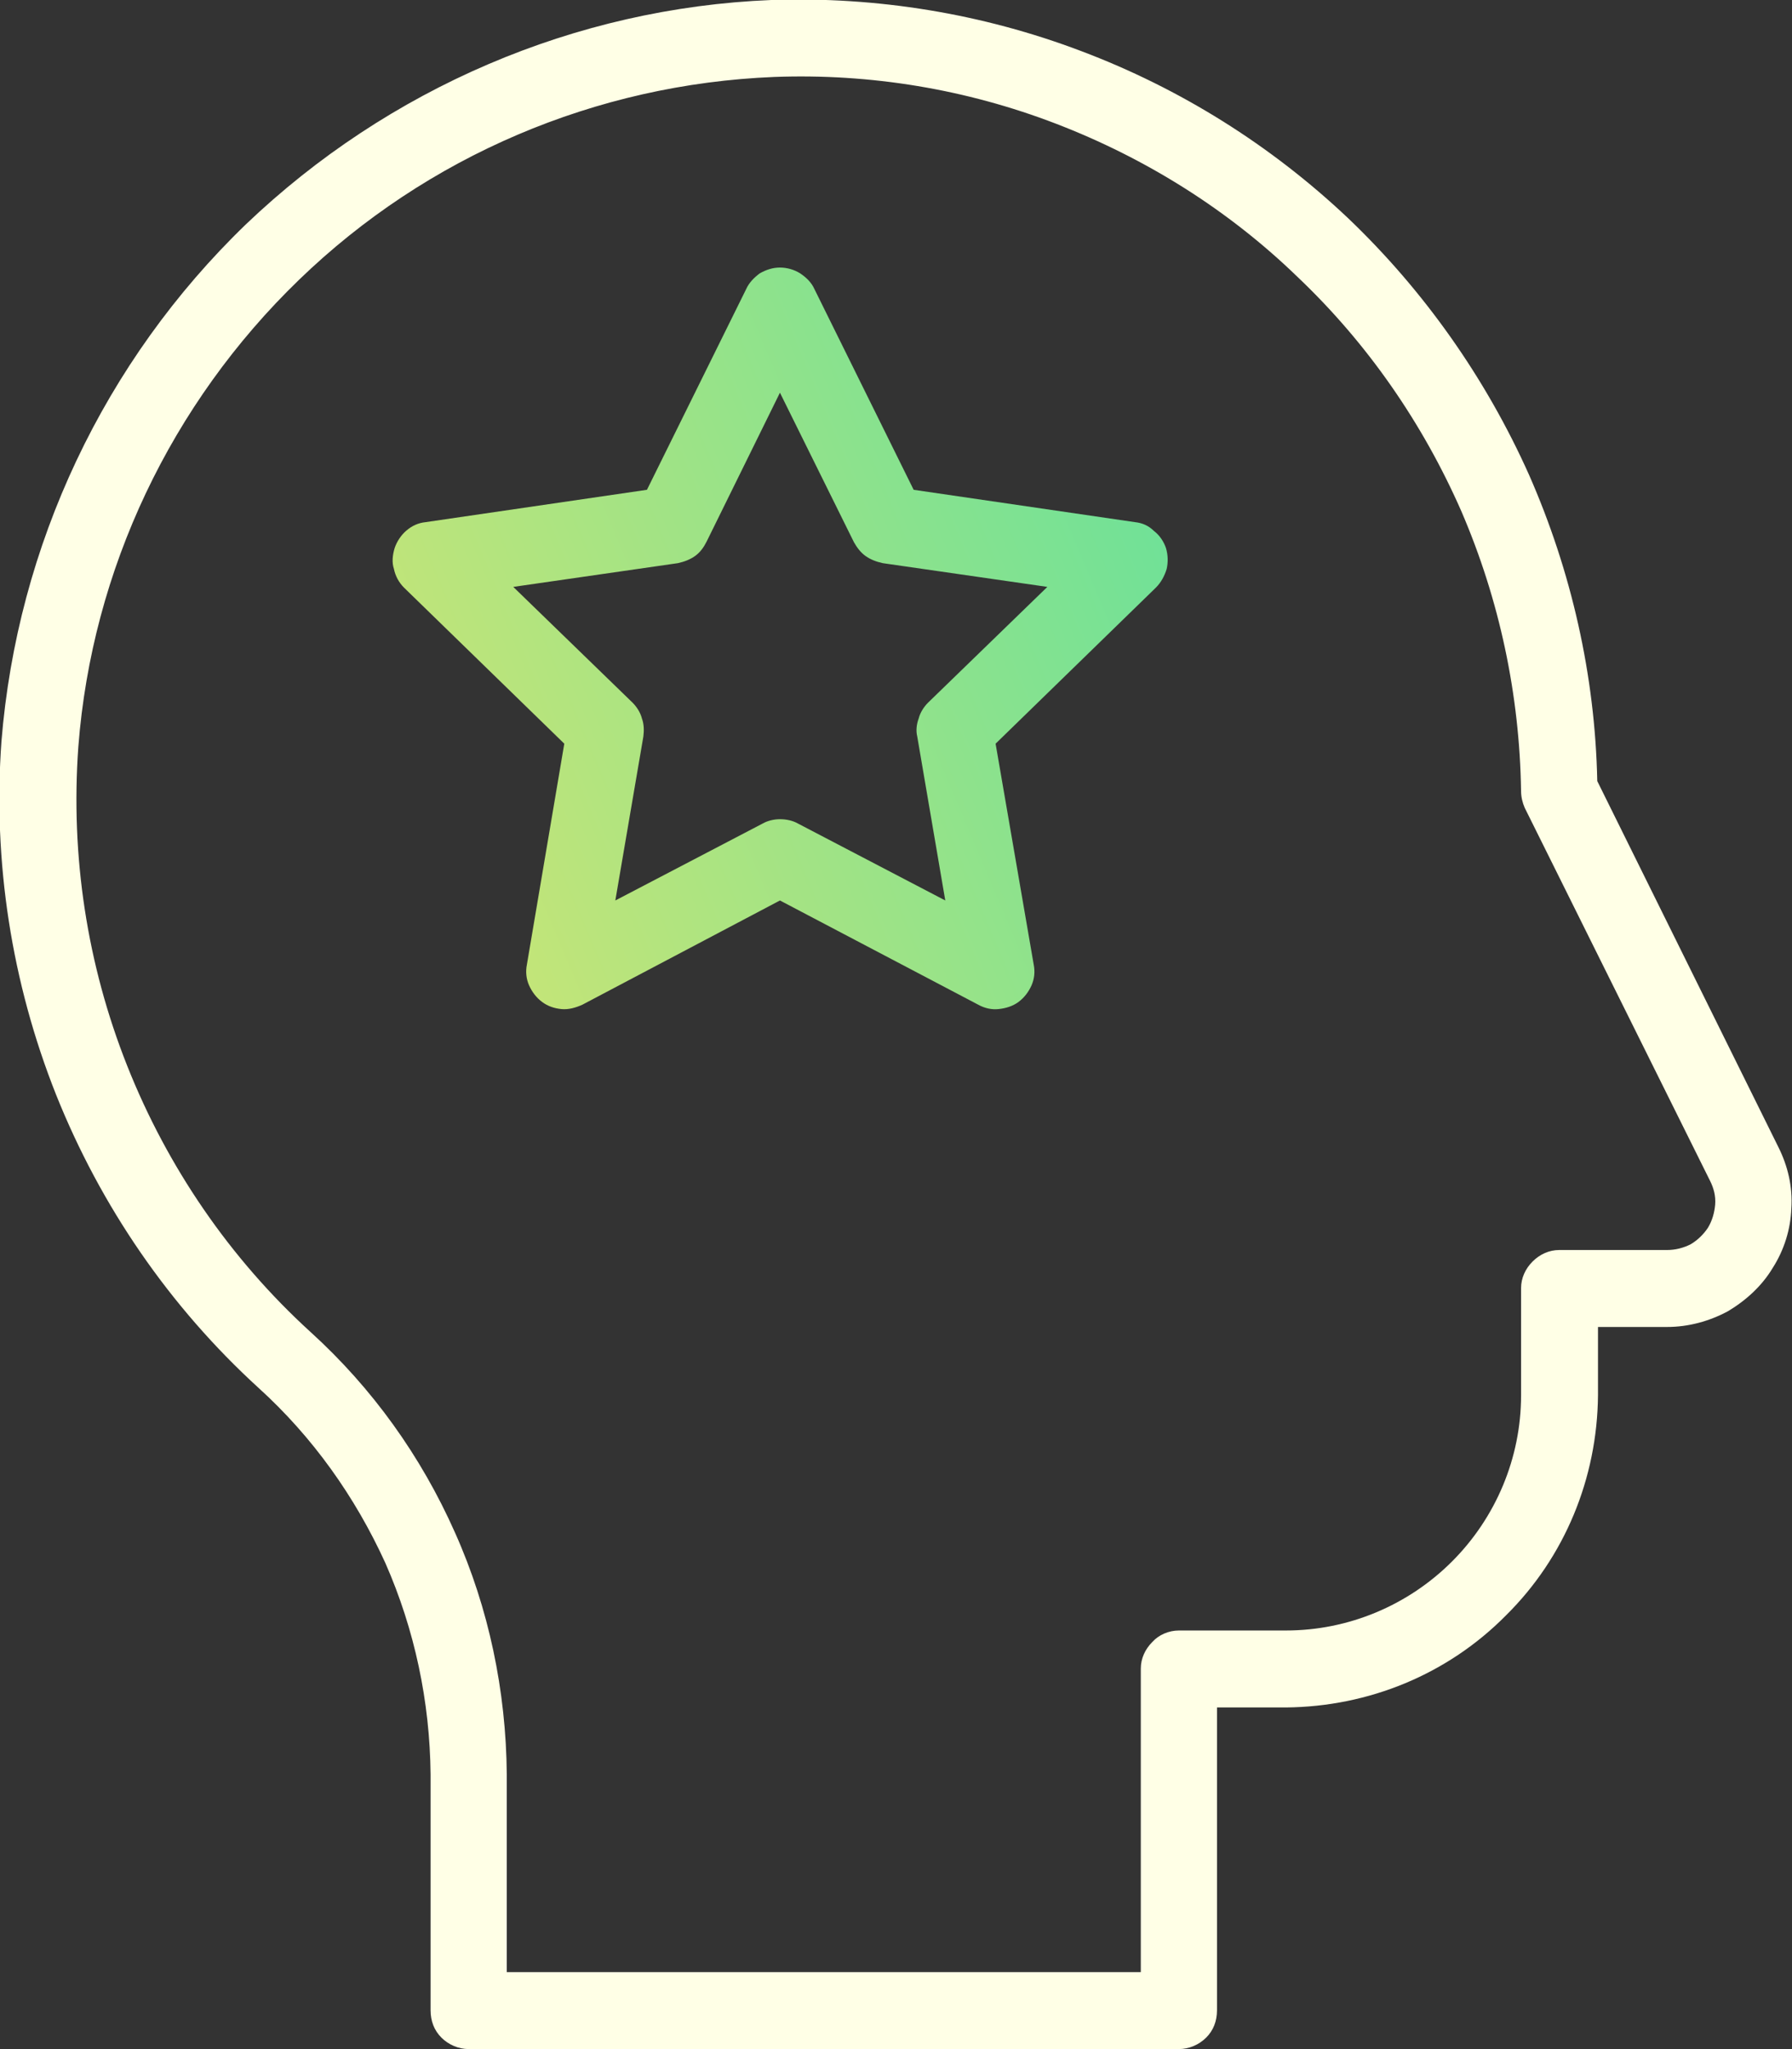
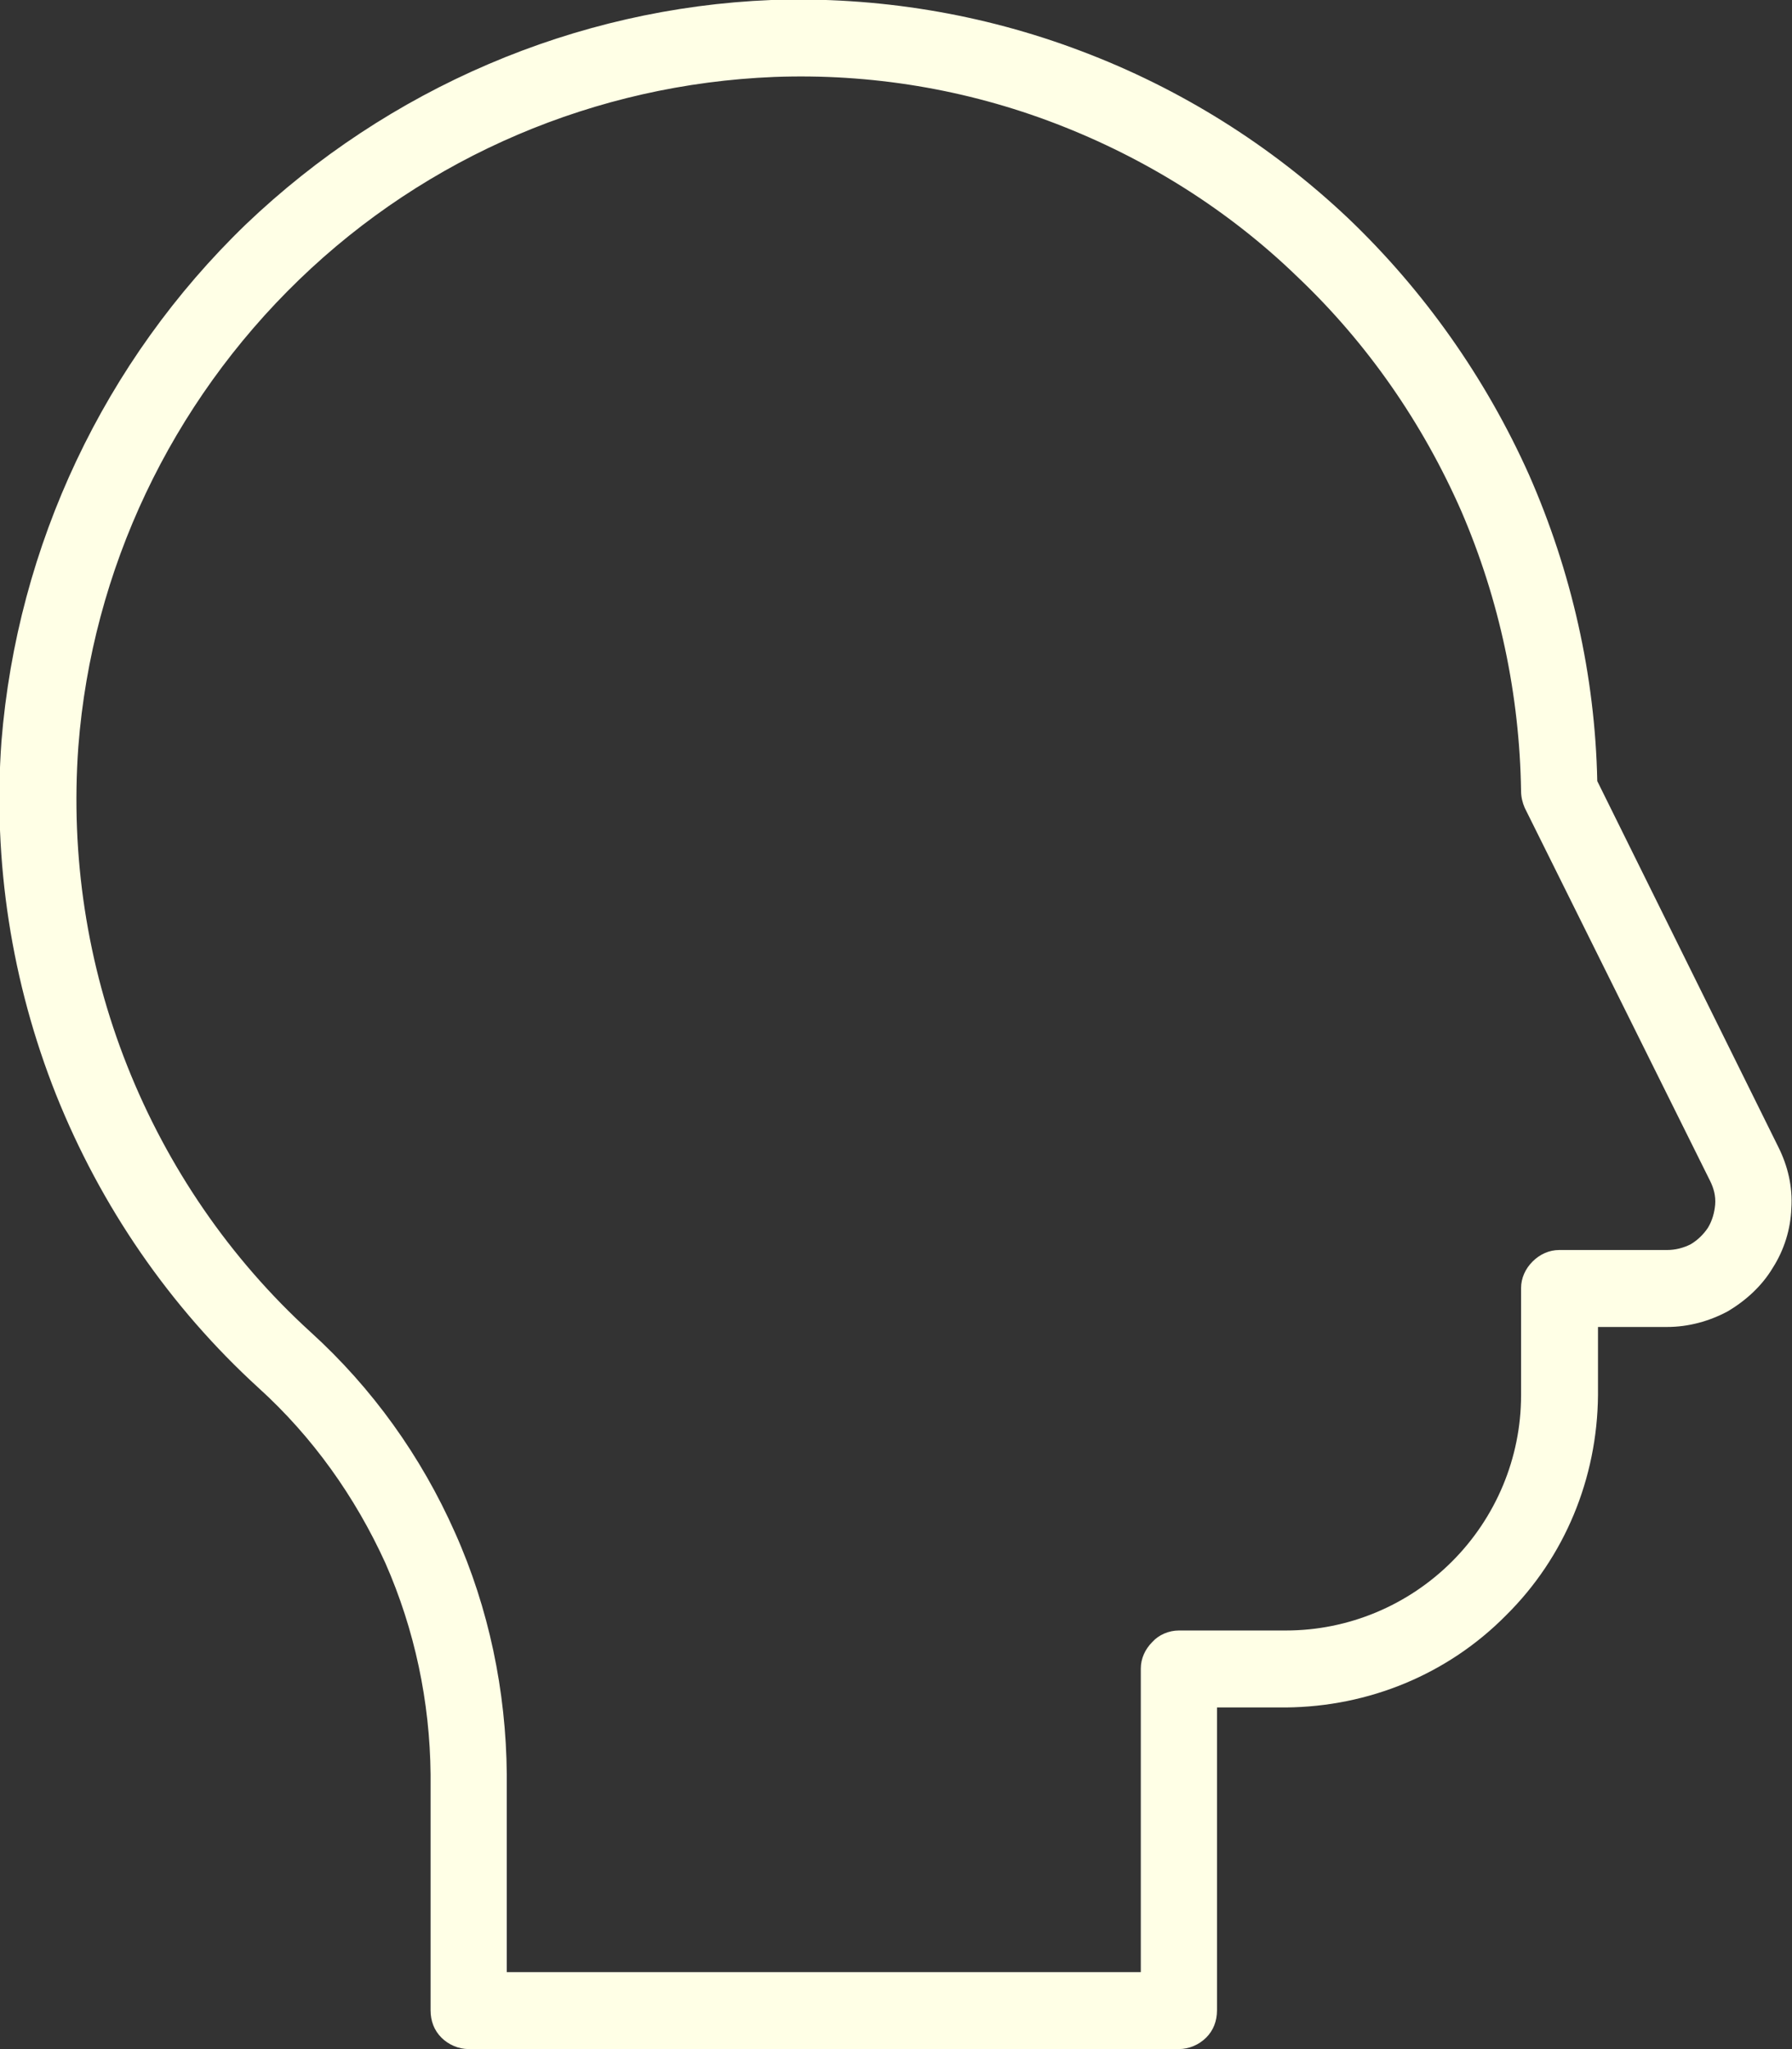
<svg xmlns="http://www.w3.org/2000/svg" width="24.929" height="28.492" viewBox="0 0 24.929 28.492" fill="none">
  <rect x="0" y="0" width="24.929" height="28.492" fill="#333333" stroke="none" />
  <desc>
			Created with Pixso.
	</desc>
  <defs>
    <linearGradient x1="5.514" y1="11.496" x2="16.296" y2="6.94" id="paint_linear_36_903_0" gradientUnits="userSpaceOnUse">
      <stop stop-color="#C9E576" />
      <stop offset="1" stop-color="#6EE198" />
    </linearGradient>
  </defs>
  <path id="Vector" d="M24.74 15.95L22.22 10.86C22.19 9.39 21.86 7.94 21.27 6.6C20.67 5.26 19.81 4.04 18.75 3.03C17.68 2.02 16.42 1.23 15.04 0.71C13.67 0.19 12.2 -0.05 10.73 0C8 0.11 5.4 1.23 3.42 3.12C1.45 5.02 0.24 7.58 0.02 10.31C-0.1 11.98 0.16 13.66 0.78 15.22C1.4 16.77 2.36 18.17 3.6 19.3C4.35 19.98 4.94 20.81 5.36 21.73C5.77 22.66 5.98 23.66 5.99 24.67L5.99 27.95C5.99 28.1 6.04 28.23 6.14 28.33C6.24 28.43 6.38 28.49 6.52 28.49L16.4 28.49C16.54 28.49 16.68 28.43 16.78 28.33C16.88 28.23 16.93 28.1 16.93 27.95L16.93 23.74L17.89 23.74C19.04 23.73 20.14 23.28 20.95 22.46C21.77 21.65 22.22 20.55 22.23 19.4L22.23 18.45L23.19 18.45C23.49 18.45 23.78 18.37 24.04 18.23C24.29 18.08 24.51 17.88 24.66 17.63C24.82 17.38 24.91 17.09 24.92 16.8C24.94 16.5 24.87 16.21 24.74 15.95ZM23.76 17.07C23.7 17.16 23.62 17.24 23.52 17.3C23.42 17.35 23.31 17.38 23.19 17.38L21.69 17.38C21.55 17.38 21.42 17.44 21.32 17.54C21.22 17.64 21.16 17.77 21.16 17.91L21.16 19.4C21.16 20.27 20.81 21.1 20.2 21.71C19.59 22.32 18.76 22.67 17.89 22.67L16.4 22.67C16.26 22.67 16.12 22.73 16.03 22.83C15.93 22.93 15.87 23.06 15.87 23.2L15.87 27.42L7.05 27.42L7.05 24.67C7.04 23.51 6.8 22.36 6.33 21.31C5.86 20.25 5.18 19.3 4.32 18.52C3.2 17.5 2.33 16.23 1.77 14.82C1.21 13.41 0.98 11.9 1.09 10.38C1.28 7.92 2.38 5.61 4.16 3.89C5.94 2.17 8.29 1.17 10.77 1.07C12.11 1.02 13.44 1.24 14.69 1.72C15.94 2.2 17.09 2.92 18.05 3.85C19.02 4.77 19.79 5.88 20.33 7.11C20.86 8.34 21.14 9.66 21.16 11C21.16 11.08 21.18 11.16 21.21 11.23L23.79 16.42C23.84 16.52 23.87 16.63 23.86 16.75C23.85 16.86 23.82 16.97 23.76 17.07Z" fill="#FFFFE6" fill-opacity="1" fill-rule="nonzero" />
-   <path id="Vector" d="M15.79 7.26L12.71 6.81L11.33 4.02C11.29 3.93 11.22 3.86 11.13 3.8C11.05 3.75 10.95 3.72 10.85 3.72C10.75 3.72 10.66 3.75 10.57 3.8C10.49 3.86 10.42 3.93 10.38 4.02L9 6.81L5.92 7.26C5.82 7.27 5.73 7.31 5.65 7.38C5.58 7.44 5.52 7.53 5.49 7.62C5.46 7.72 5.45 7.82 5.48 7.91C5.5 8.01 5.55 8.1 5.62 8.17L7.85 10.34L7.33 13.41C7.31 13.51 7.32 13.61 7.36 13.7C7.4 13.79 7.46 13.87 7.54 13.93C7.62 13.99 7.71 14.02 7.81 14.03C7.91 14.04 8.01 14.01 8.1 13.97L10.85 12.52L13.61 13.97C13.7 14.02 13.8 14.04 13.89 14.03C13.99 14.02 14.09 13.99 14.17 13.93C14.25 13.87 14.31 13.79 14.35 13.7C14.39 13.61 14.4 13.51 14.38 13.41L13.85 10.34L16.08 8.17C16.15 8.1 16.2 8.01 16.23 7.91C16.25 7.82 16.25 7.72 16.22 7.62C16.19 7.53 16.13 7.44 16.05 7.38C15.98 7.31 15.89 7.27 15.79 7.26ZM12.91 9.77C12.85 9.83 12.8 9.91 12.78 9.99C12.75 10.07 12.74 10.16 12.76 10.24L13.15 12.52L11.1 11.45C11.03 11.41 10.94 11.39 10.85 11.39C10.77 11.39 10.68 11.41 10.61 11.45L8.56 12.52L8.95 10.24C8.96 10.16 8.96 10.07 8.93 9.99C8.91 9.91 8.86 9.83 8.8 9.77L7.14 8.16L9.43 7.83C9.52 7.81 9.6 7.78 9.67 7.73C9.74 7.68 9.79 7.61 9.83 7.53L10.85 5.46L11.88 7.54C11.92 7.61 11.97 7.68 12.04 7.73C12.11 7.78 12.19 7.81 12.28 7.83L14.57 8.16L12.91 9.77Z" fill="url(#paint_linear_36_903_0)" fill-opacity="1" fill-rule="nonzero" />
</svg>